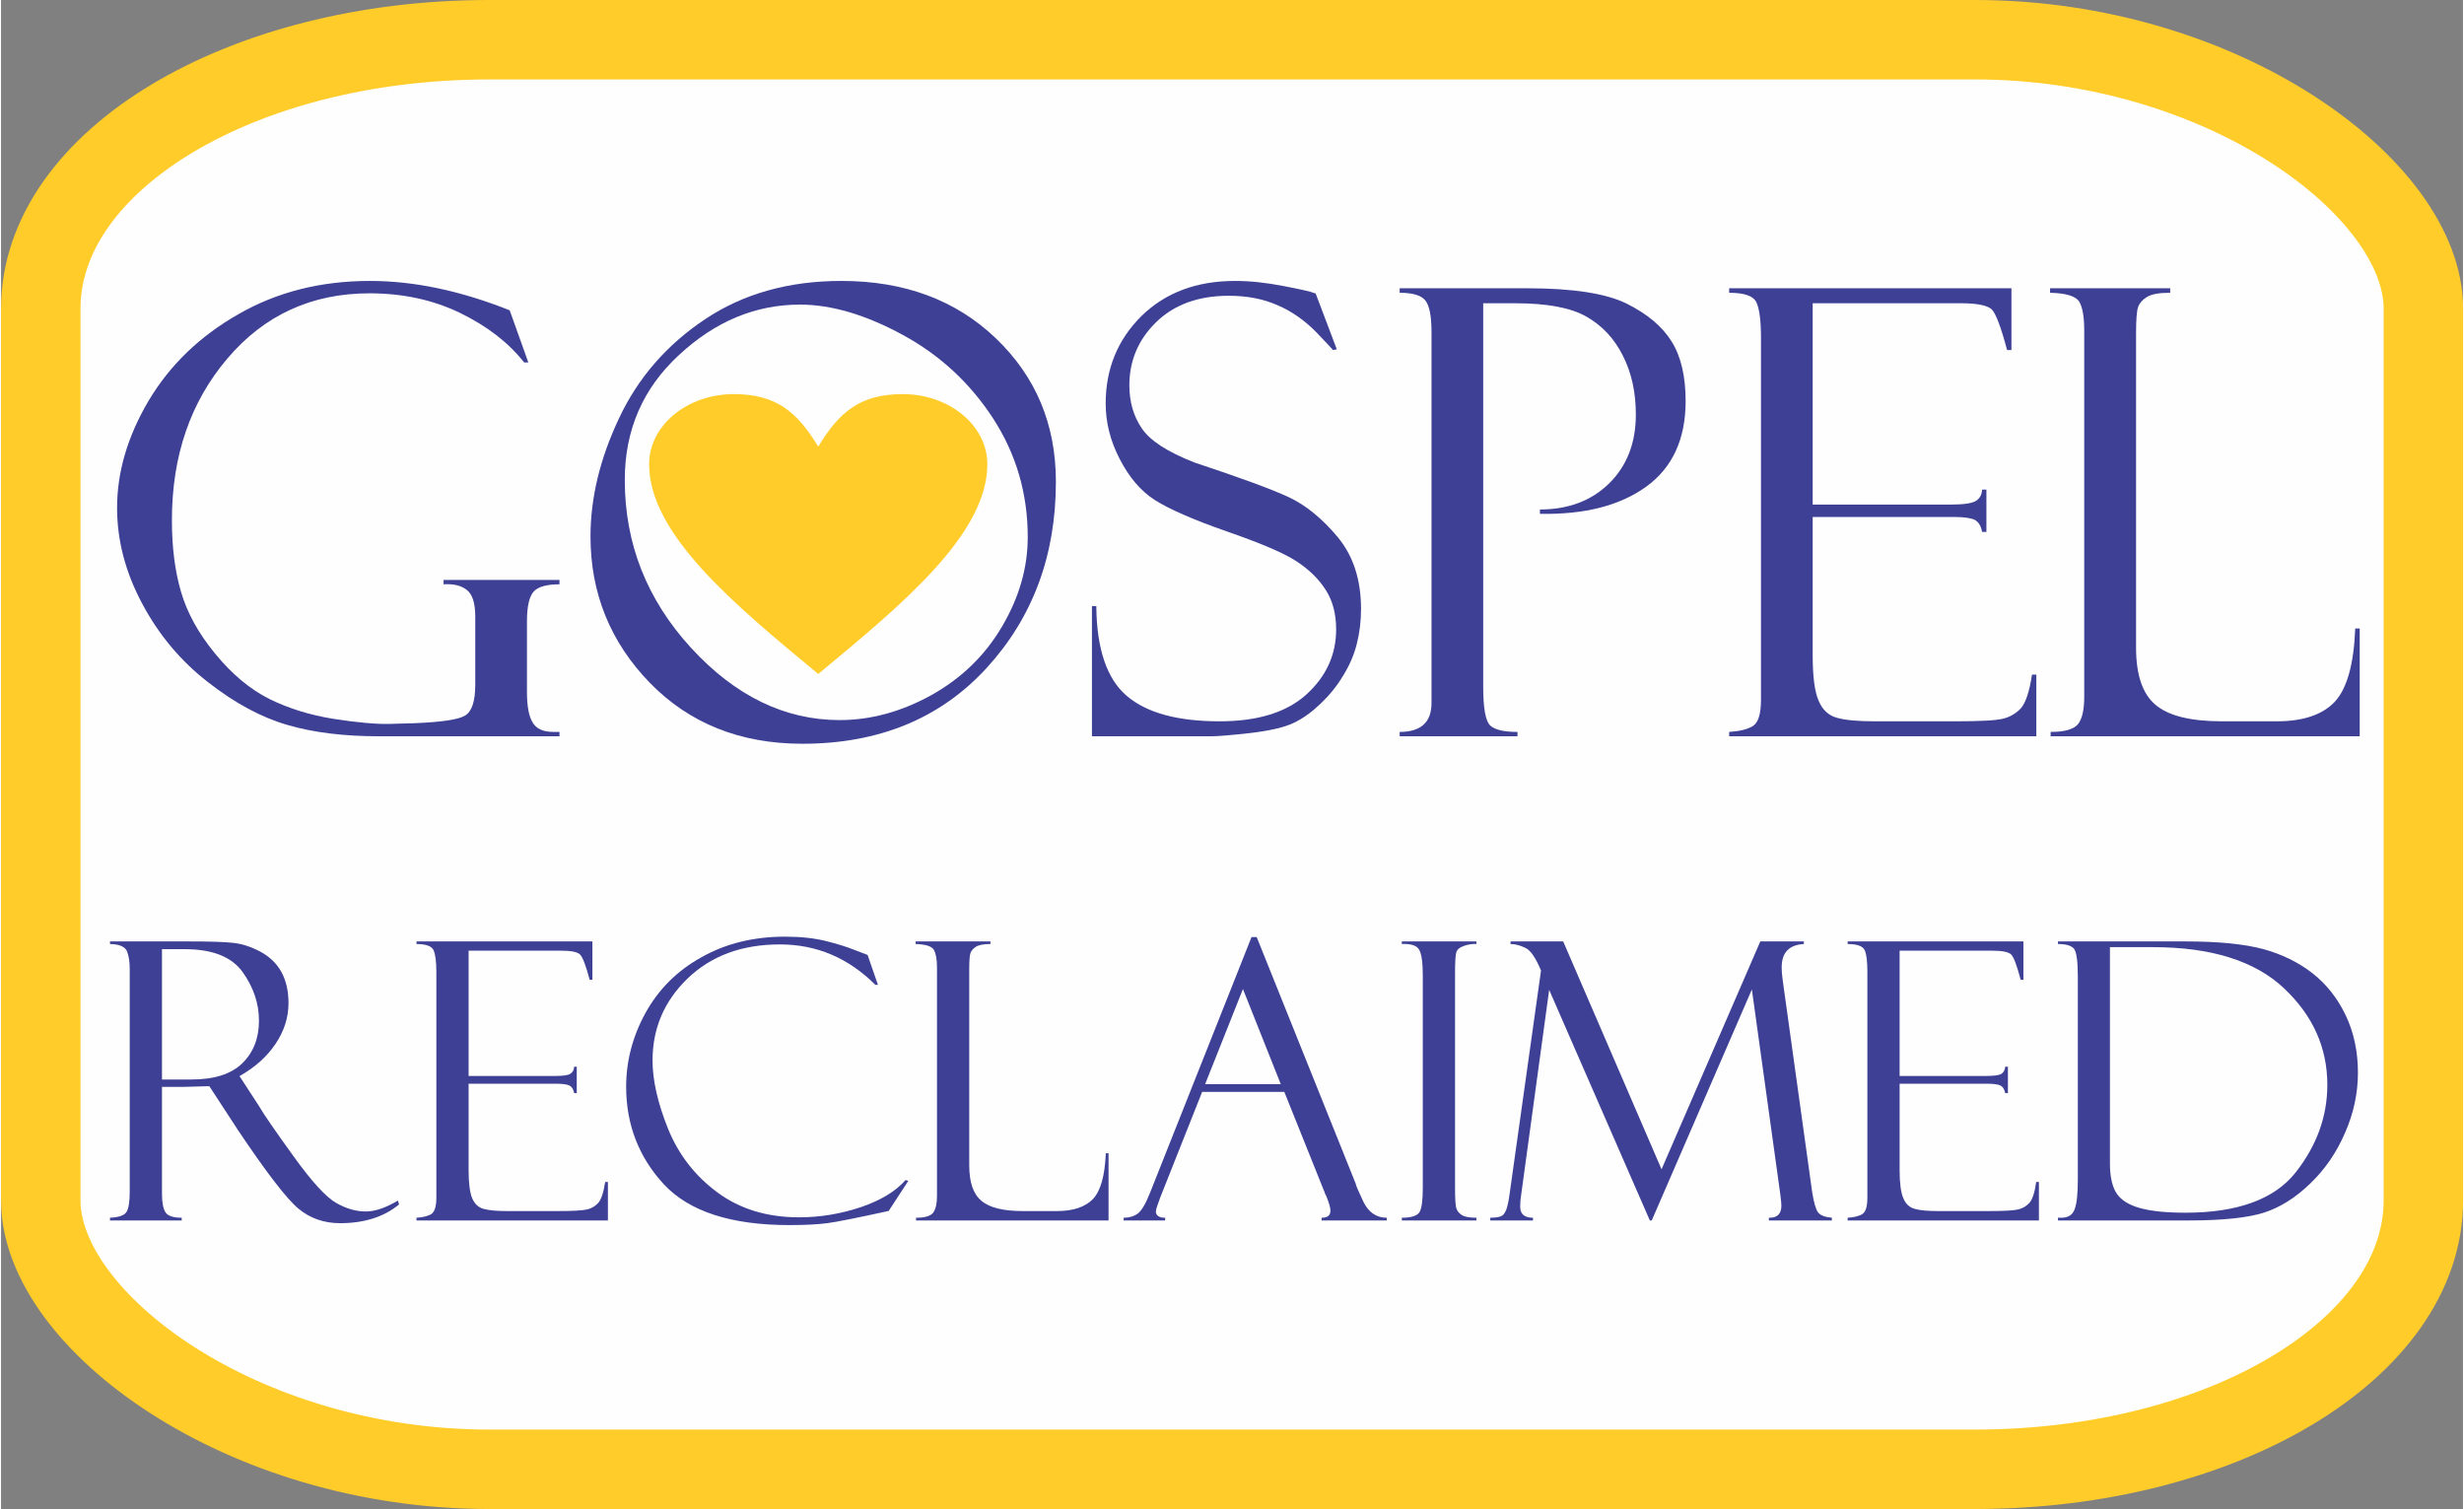
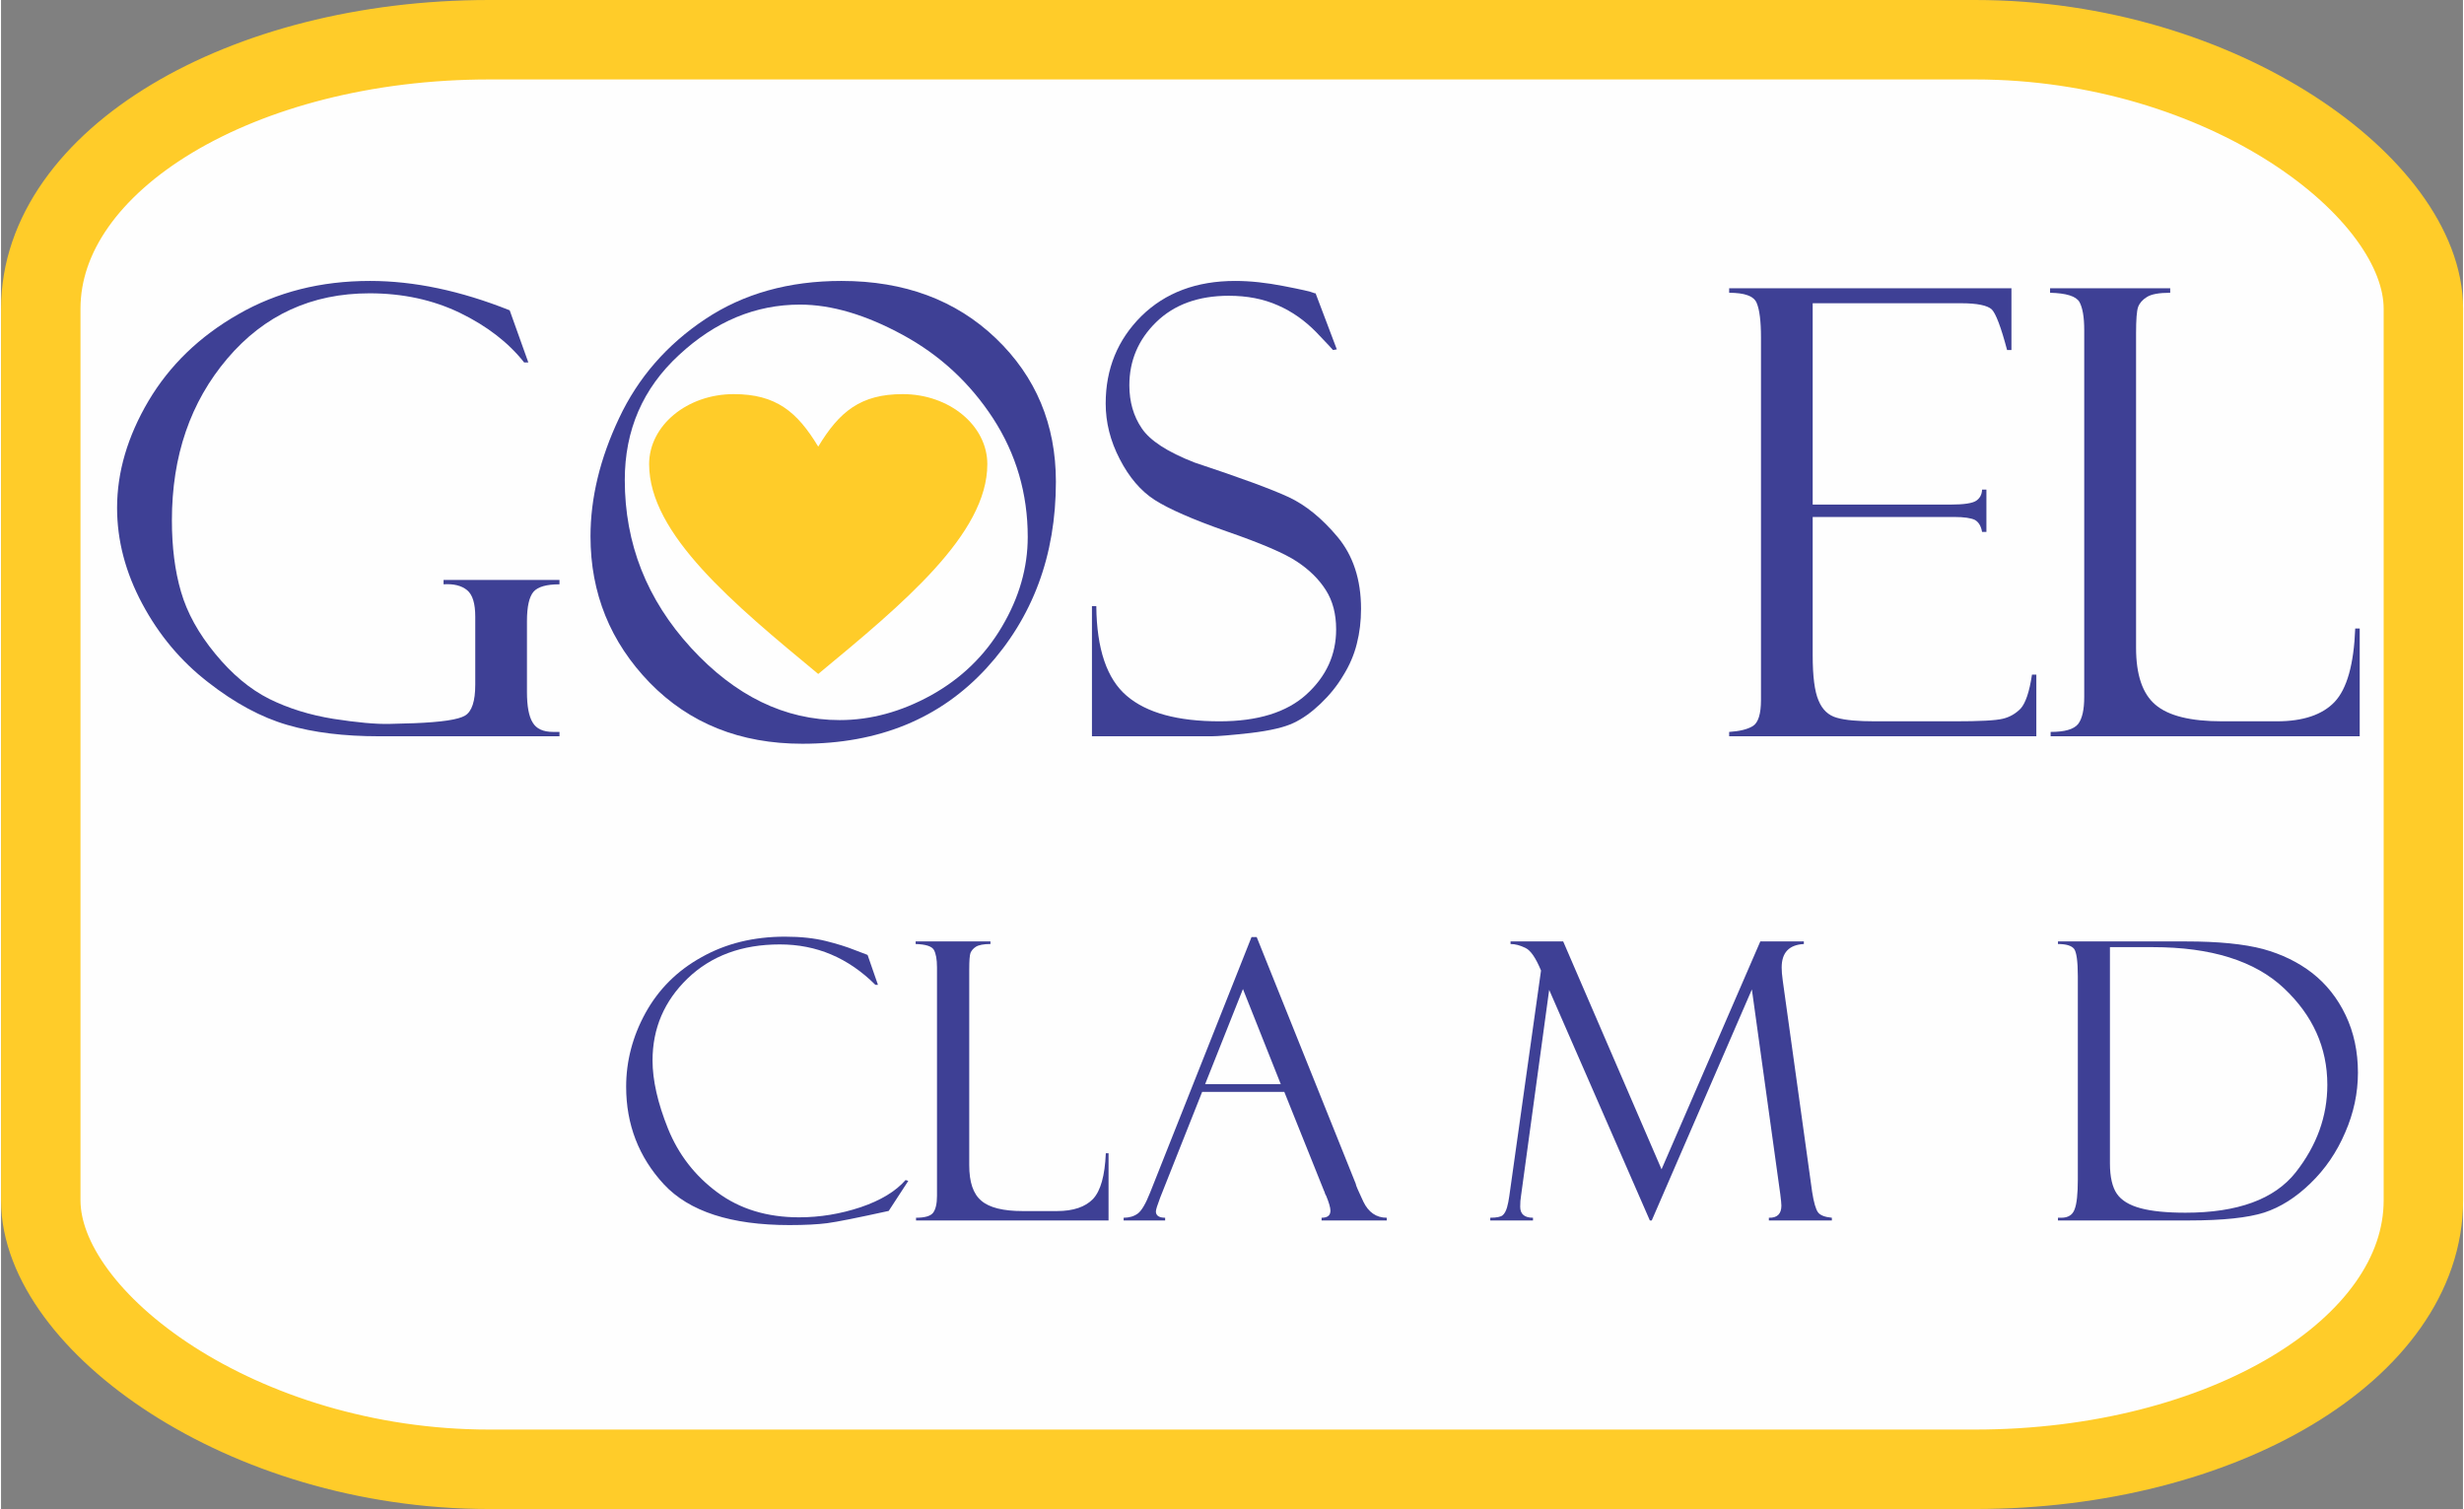
<svg xmlns="http://www.w3.org/2000/svg" xml:space="preserve" width="258px" height="158px" style="shape-rendering:geometricPrecision; text-rendering:geometricPrecision; image-rendering:optimizeQuality; fill-rule:evenodd; clip-rule:evenodd" viewBox="0 0 180.97 110.92">
  <rect x="0" y="0" width="180.97" height="110.92" fill="#808080" stroke="none" />
  <defs>
    <style type="text/css">       .str0 {stroke:#FFCC29;stroke-width:5.84;stroke-miterlimit:2.613}    .fil0 {fill:#FEFEFE}    .fil2 {fill:#FFCC29;fill-rule:nonzero}    .fil1 {fill:#3E4095;fill-rule:nonzero}     </style>
  </defs>
  <g id="Layer_x0020_1">
    <g id="_2344059745200">
      <rect class="fil0 str0" x="2.92" y="2.92" width="175.14" height="105.08" rx="32.96" ry="19.77" />
-       <path class="fil1" d="M8.01 69.39l0 -0.19 5.81 0c1.47,0 2.54,0.03 3.2,0.1 0.65,0.06 1.33,0.28 2.02,0.64 0.69,0.37 1.21,0.86 1.56,1.49 0.35,0.63 0.53,1.4 0.53,2.31 0,1.04 -0.31,2.03 -0.94,2.97 -0.63,0.95 -1.51,1.74 -2.66,2.39l1.45 2.23c0.32,0.56 1.16,1.78 2.52,3.66 1.35,1.88 2.41,3.03 3.15,3.44 0.74,0.42 1.46,0.62 2.16,0.62 0.69,0 1.47,-0.27 2.36,-0.8l0.09 0.28c-1.11,0.92 -2.56,1.38 -4.34,1.38 -1.18,0 -2.2,-0.36 -3.05,-1.06 -0.85,-0.7 -2.34,-2.63 -4.46,-5.79 -0.02,-0.01 -0.03,-0.03 -0.03,-0.05l-2.07 -3.17 -1.82 0.05 -1.66 0 0 7.85c0,0.63 0.08,1.08 0.25,1.36 0.16,0.27 0.57,0.41 1.2,0.41l0 0.2 -5.27 0 0 -0.2c0.65,-0.03 1.05,-0.17 1.21,-0.42 0.16,-0.25 0.24,-0.76 0.24,-1.53l0 -16.31c0,-0.53 -0.06,-0.97 -0.2,-1.32 -0.14,-0.34 -0.56,-0.53 -1.25,-0.54zm3.82 0.38l0 9.58 2.14 0c1.7,0 2.95,-0.4 3.76,-1.19 0.82,-0.8 1.23,-1.84 1.23,-3.14 0,-1.26 -0.4,-2.44 -1.2,-3.57 -0.81,-1.12 -2.22,-1.68 -4.25,-1.68l-1.68 0z" />
-       <path id="1" class="fil1" d="M30.54 69.39l0 -0.19 12.93 0 0 2.82 -0.2 0c-0.28,-1.06 -0.52,-1.67 -0.71,-1.86 -0.19,-0.19 -0.66,-0.28 -1.4,-0.28l-6.79 0 0 9.21 6.3 0c0.63,0 1.02,-0.05 1.19,-0.17 0.17,-0.12 0.26,-0.29 0.27,-0.51l0.19 0 0 1.94 -0.19 0c-0.05,-0.27 -0.16,-0.45 -0.33,-0.55 -0.17,-0.09 -0.49,-0.14 -0.96,-0.14l-6.47 0 0 6.34c0,0.96 0.09,1.65 0.26,2.07 0.18,0.42 0.46,0.69 0.85,0.79 0.38,0.11 0.97,0.16 1.75,0.16l3.63 0c1.16,0 1.89,-0.04 2.22,-0.12 0.31,-0.07 0.59,-0.23 0.81,-0.47 0.22,-0.24 0.4,-0.75 0.52,-1.55l0.2 0 0 2.83 -14.07 0 0 -0.2c0.48,-0.03 0.84,-0.12 1.09,-0.27 0.24,-0.16 0.37,-0.56 0.37,-1.2l0 -16.6c0,-0.75 -0.07,-1.28 -0.2,-1.58 -0.13,-0.31 -0.55,-0.47 -1.26,-0.47z" />
      <path id="2" class="fil1" d="M63.7 70.2l0.76 2.19 -0.19 0c-1.99,-1.98 -4.32,-2.97 -7.02,-2.97 -2.8,0 -5.05,0.84 -6.78,2.5 -1.72,1.66 -2.58,3.67 -2.58,6.03 0,1.45 0.38,3.13 1.14,5.02 0.77,1.9 1.98,3.46 3.63,4.68 1.65,1.22 3.65,1.83 6,1.83 1.54,0 3.04,-0.25 4.52,-0.74 1.48,-0.5 2.58,-1.17 3.31,-2l0.2 0.06 -1.44 2.21c-2.32,0.51 -3.83,0.81 -4.52,0.9 -0.69,0.09 -1.62,0.14 -2.78,0.14 -4.29,0 -7.37,-1 -9.23,-3 -1.84,-1.99 -2.77,-4.39 -2.77,-7.17 0,-1.87 0.47,-3.69 1.42,-5.42 0.96,-1.74 2.33,-3.11 4.12,-4.1 1.79,-1.01 3.84,-1.51 6.14,-1.51 1.16,0 2.15,0.11 3,0.32 0.84,0.21 1.54,0.43 2.09,0.65l0.92 0.35c0.03,0.01 0.05,0.02 0.06,0.03z" />
      <path id="3" class="fil1" d="M67.26 89.71l0 -0.2c0.64,0 1.06,-0.12 1.25,-0.36 0.19,-0.25 0.29,-0.66 0.29,-1.25l0 -16.79c0,-0.6 -0.08,-1.02 -0.23,-1.29 -0.15,-0.26 -0.59,-0.41 -1.34,-0.43l0 -0.19 5.5 0 0 0.19c-0.5,0 -0.86,0.07 -1.07,0.2 -0.2,0.13 -0.33,0.29 -0.4,0.46 -0.06,0.18 -0.09,0.58 -0.09,1.2l0 14.4c0,1.24 0.29,2.11 0.89,2.61 0.59,0.51 1.61,0.76 3.05,0.76l2.5 0c1.21,0 2.09,-0.3 2.66,-0.89 0.56,-0.6 0.87,-1.71 0.94,-3.36l0.2 0 0 4.94 -14.15 0z" />
      <path id="4" class="fil1" d="M94.33 80.26l-6.04 0 -3.08 7.76c-0.21,0.55 -0.32,0.9 -0.32,1.03 0,0.3 0.23,0.46 0.68,0.46l0 0.2 -3.05 0 0 -0.2c0.41,0 0.75,-0.1 1.03,-0.3 0.28,-0.2 0.59,-0.72 0.92,-1.56l7.45 -18.77 0.38 0 7.28 18.13c0,0.1 0.19,0.53 0.56,1.32 0.38,0.78 0.95,1.18 1.72,1.18l0 0.2 -4.79 0 0 -0.2c0.44,0 0.65,-0.17 0.65,-0.52 0,-0.23 -0.11,-0.6 -0.32,-1.11 -0.03,-0.04 -0.07,-0.1 -0.09,-0.19 -0.02,-0.09 -0.04,-0.13 -0.05,-0.13l-2.93 -7.3zm-5.82 -0.57l5.56 0 -2.78 -6.99 -2.78 6.99z" />
-       <path id="5" class="fil1" d="M108.45 69.2l0 0.19c-0.27,-0.02 -0.57,0.02 -0.89,0.13 -0.33,0.11 -0.53,0.27 -0.59,0.49 -0.06,0.21 -0.09,0.72 -0.09,1.52l0 15.75c0,0.85 0.03,1.38 0.11,1.57 0.06,0.19 0.2,0.34 0.4,0.47 0.19,0.12 0.55,0.19 1.06,0.19l0 0.2 -5.48 0 0 -0.2c0.69,0 1.12,-0.14 1.29,-0.4 0.17,-0.26 0.25,-0.87 0.25,-1.8l0 -15.6c0,-0.98 -0.09,-1.62 -0.28,-1.92 -0.18,-0.3 -0.61,-0.43 -1.26,-0.4l0 -0.19 5.48 0z" />
      <path id="6" class="fil1" d="M129.32 69.2l3.2 0 0 0.19c-1.09,0.06 -1.63,0.63 -1.63,1.73 0,0.23 0.02,0.55 0.08,0.96l2.16 15.53c0.12,0.78 0.27,1.28 0.43,1.5 0.16,0.22 0.5,0.35 1.02,0.4l0 0.2 -4.63 0 0 -0.2c0.61,0.02 0.92,-0.28 0.92,-0.89 0,-0.14 -0.03,-0.42 -0.08,-0.83l-2.09 -15.06 -7.36 16.98 -0.14 0 -7.4 -16.95 -2.07 15.15c-0.04,0.23 -0.06,0.49 -0.06,0.79 0,0.54 0.31,0.81 0.94,0.81l0 0.2 -3.14 0 0 -0.2c0.48,0 0.78,-0.07 0.91,-0.18 0.14,-0.12 0.24,-0.31 0.32,-0.57 0.07,-0.25 0.13,-0.54 0.17,-0.85l2.33 -16.57c-0.38,-0.92 -0.76,-1.48 -1.14,-1.66 -0.39,-0.19 -0.75,-0.29 -1.1,-0.29l0 -0.19 3.87 0 7.23 16.75 7.26 -16.75z" />
-       <path id="7" class="fil1" d="M135.74 69.39l0 -0.19 12.92 0 0 2.82 -0.2 0c-0.28,-1.06 -0.51,-1.67 -0.7,-1.86 -0.2,-0.19 -0.66,-0.28 -1.41,-0.28l-6.79 0 0 9.21 6.31 0c0.62,0 1.02,-0.05 1.19,-0.17 0.16,-0.12 0.25,-0.29 0.26,-0.51l0.2 0 0 1.94 -0.2 0c-0.05,-0.27 -0.16,-0.45 -0.33,-0.55 -0.17,-0.09 -0.49,-0.14 -0.96,-0.14l-6.47 0 0 6.34c0,0.96 0.09,1.65 0.27,2.07 0.17,0.42 0.46,0.69 0.85,0.79 0.38,0.11 0.97,0.16 1.74,0.16l3.64 0c1.15,0 1.89,-0.04 2.21,-0.12 0.32,-0.07 0.59,-0.23 0.82,-0.47 0.22,-0.24 0.4,-0.75 0.51,-1.55l0.2 0 0 2.83 -14.06 0 0 -0.2c0.48,-0.03 0.84,-0.12 1.08,-0.27 0.25,-0.16 0.37,-0.56 0.37,-1.2l0 -16.6c0,-0.75 -0.06,-1.28 -0.19,-1.58 -0.13,-0.31 -0.55,-0.47 -1.26,-0.47z" />
      <path id="8" class="fil1" d="M151.2 69.39l0 -0.19 9.41 0c2.39,0 4.28,0.19 5.67,0.56 1.38,0.38 2.59,0.97 3.62,1.77 1.03,0.81 1.85,1.84 2.45,3.1 0.6,1.26 0.9,2.67 0.9,4.22 0,1.49 -0.31,2.96 -0.94,4.4 -0.62,1.45 -1.47,2.69 -2.55,3.73 -1.08,1.05 -2.21,1.76 -3.4,2.15 -1.19,0.38 -3.03,0.58 -5.53,0.58l-9.63 0 0 -0.2 0.25 0c0.49,0 0.82,-0.2 0.97,-0.61 0.16,-0.4 0.24,-1.13 0.24,-2.19l0 -14.95c0,-1.11 -0.1,-1.79 -0.28,-2.02 -0.19,-0.23 -0.58,-0.35 -1.18,-0.35zm6.97 0.23l-3.15 0 0 15.9c0,1 0.18,1.75 0.51,2.23 0.34,0.49 0.92,0.84 1.74,1.06 0.81,0.22 1.91,0.33 3.3,0.33 3.84,0 6.54,-0.99 8.1,-2.96 1.55,-1.97 2.33,-4.12 2.33,-6.44 0,-2.74 -1.07,-5.11 -3.2,-7.11 -2.13,-2 -5.34,-3.01 -9.63,-3.01z" />
      <path class="fil1" d="M41.05 53.8l0 0.32 -13.28 0c-2.55,0 -4.79,-0.27 -6.71,-0.83 -1.91,-0.55 -3.87,-1.6 -5.85,-3.15 -1.99,-1.54 -3.6,-3.46 -4.83,-5.76 -1.23,-2.3 -1.85,-4.65 -1.85,-7.05 0,-2.63 0.77,-5.25 2.31,-7.86 1.55,-2.61 3.74,-4.74 6.6,-6.37 2.85,-1.64 6.07,-2.45 9.68,-2.45 3.24,0 6.66,0.72 10.27,2.16l1.37 3.83 -0.31 0c-1.15,-1.46 -2.72,-2.67 -4.71,-3.64 -1.99,-0.96 -4.21,-1.44 -6.65,-1.44 -4.26,0 -7.74,1.6 -10.45,4.79 -2.72,3.2 -4.08,7.16 -4.08,11.9 0,1.96 0.22,3.71 0.67,5.25 0.45,1.55 1.29,3.07 2.52,4.56 1.23,1.5 2.55,2.6 3.96,3.31 1.41,0.7 2.99,1.19 4.73,1.47 1.75,0.27 3.13,0.4 4.16,0.37l1.77 -0.05c2,-0.08 3.24,-0.26 3.74,-0.56 0.5,-0.3 0.75,-1.06 0.75,-2.28l0 -4.98c0,-0.97 -0.19,-1.62 -0.6,-1.96 -0.4,-0.33 -0.98,-0.48 -1.73,-0.43l0 -0.32 8.52 0 0 0.32c-0.95,0 -1.59,0.18 -1.91,0.55 -0.32,0.38 -0.48,1.1 -0.48,2.16l0 5.2c0,1.05 0.14,1.8 0.42,2.25 0.27,0.46 0.77,0.69 1.5,0.69l0.47 0z" />
      <path id="1" class="fil1" d="M61.78 20.65c4.63,0 8.41,1.41 11.35,4.22 2.94,2.82 4.41,6.33 4.41,10.54 0,5.43 -1.71,10 -5.1,13.7 -3.41,3.71 -7.92,5.56 -13.54,5.56 -4.57,0 -8.3,-1.5 -11.21,-4.48 -2.9,-2.99 -4.36,-6.58 -4.36,-10.76 0,-2.83 0.7,-5.73 2.1,-8.69 1.4,-2.98 3.52,-5.41 6.33,-7.28 2.82,-1.88 6.16,-2.81 10.02,-2.81zm-0.13 32.28c2.27,0 4.51,-0.61 6.71,-1.82 2.21,-1.23 3.95,-2.9 5.21,-5.04 1.27,-2.14 1.9,-4.34 1.9,-6.6 0,-3.19 -0.85,-6.1 -2.55,-8.72 -1.71,-2.62 -3.92,-4.66 -6.65,-6.14 -2.72,-1.48 -5.24,-2.22 -7.54,-2.22 -3.27,0 -6.23,1.23 -8.89,3.7 -2.67,2.46 -3.99,5.53 -3.99,9.19 0,4.68 1.62,8.79 4.87,12.34 3.25,3.54 6.9,5.31 10.93,5.31z" />
      <path id="2" class="fil1" d="M96.63 21.56l1.56 4.12 -0.28 0.05c0,-0.02 -0.41,-0.45 -1.23,-1.31 -0.83,-0.85 -1.77,-1.52 -2.83,-1.98 -1.06,-0.47 -2.26,-0.7 -3.6,-0.7 -2.24,0 -4.02,0.65 -5.34,1.94 -1.31,1.28 -1.97,2.83 -1.97,4.64 0,1.21 0.3,2.26 0.91,3.16 0.6,0.9 1.89,1.74 3.86,2.51 3.38,1.12 5.69,1.97 6.94,2.55 1.24,0.58 2.44,1.55 3.59,2.92 1.15,1.38 1.73,3.14 1.73,5.29 0,0.9 -0.1,1.75 -0.31,2.57 -0.2,0.81 -0.54,1.6 -1.01,2.35 -0.45,0.76 -1.01,1.44 -1.66,2.06 -0.65,0.62 -1.3,1.09 -1.98,1.41 -0.67,0.32 -1.73,0.57 -3.17,0.74 -1.44,0.16 -2.4,0.24 -2.86,0.24l-8.79 0 0 -9.57 0.32 0c0.03,3.16 0.78,5.36 2.24,6.6 1.46,1.25 3.74,1.87 6.82,1.87 2.81,0 4.94,-0.66 6.39,-1.98 1.46,-1.33 2.18,-2.92 2.18,-4.78 0,-1.13 -0.25,-2.09 -0.76,-2.89 -0.5,-0.79 -1.21,-1.49 -2.12,-2.09 -0.91,-0.61 -2.63,-1.34 -5.16,-2.22 -2.52,-0.88 -4.28,-1.66 -5.31,-2.32 -1.02,-0.66 -1.87,-1.66 -2.56,-3 -0.69,-1.33 -1.03,-2.69 -1.03,-4.08 0,-2.55 0.88,-4.69 2.62,-6.42 1.76,-1.73 4.06,-2.59 6.9,-2.59 1.11,0 2.3,0.13 3.58,0.38 1.29,0.25 2,0.41 2.16,0.49 0.05,0.03 0.11,0.04 0.17,0.04z" />
-       <path id="3" class="fil1" d="M102.81 21.52l0 -0.33 9.39 0c3.34,0 5.77,0.38 7.28,1.12 1.51,0.75 2.62,1.67 3.32,2.79 0.69,1.1 1.03,2.57 1.03,4.38 0,2.79 -0.96,4.88 -2.88,6.28 -1.93,1.4 -4.53,2.07 -7.83,2.01l0 -0.32c2.09,0 3.78,-0.64 5.09,-1.92 1.3,-1.28 1.96,-2.97 1.96,-5.05 0,-1.63 -0.31,-3.07 -0.95,-4.33 -0.63,-1.26 -1.52,-2.21 -2.67,-2.87 -1.15,-0.66 -2.9,-0.99 -5.25,-0.99l-2.35 0 0 28.2c0,1.59 0.18,2.55 0.53,2.85 0.35,0.31 1.01,0.46 1.99,0.46l0 0.32 -8.66 0 0 -0.32c1.56,0 2.34,-0.71 2.34,-2.12l0 -27.28c0,-1.16 -0.15,-1.93 -0.45,-2.31 -0.3,-0.38 -0.92,-0.57 -1.89,-0.57z" />
      <path id="4" class="fil1" d="M127.03 21.52l0 -0.33 20.75 0 0 4.54 -0.32 0c-0.45,-1.7 -0.83,-2.69 -1.13,-2.99 -0.32,-0.29 -1.06,-0.45 -2.26,-0.45l-10.9 0 0 14.8 10.12 0c1.01,0 1.64,-0.1 1.91,-0.29 0.26,-0.18 0.41,-0.45 0.42,-0.81l0.32 0 0 3.11 -0.32 0c-0.07,-0.43 -0.25,-0.72 -0.52,-0.88 -0.28,-0.14 -0.79,-0.22 -1.54,-0.22l-10.39 0 0 10.17c0,1.54 0.14,2.65 0.43,3.32 0.28,0.68 0.73,1.1 1.35,1.27 0.62,0.18 1.56,0.26 2.81,0.26l5.83 0c1.86,0 3.04,-0.06 3.56,-0.19 0.51,-0.12 0.95,-0.38 1.31,-0.75 0.35,-0.39 0.64,-1.21 0.83,-2.49l0.32 0 0 4.53 -22.58 0 0 -0.32c0.77,-0.05 1.35,-0.19 1.74,-0.43 0.4,-0.25 0.6,-0.89 0.6,-1.92l0 -26.65c0,-1.2 -0.11,-2.06 -0.32,-2.54 -0.21,-0.5 -0.88,-0.74 -2.02,-0.74z" />
      <path id="5" class="fil1" d="M150.66 54.12l0 -0.32c1.04,0 1.7,-0.19 2.02,-0.58 0.3,-0.39 0.45,-1.05 0.45,-1.99l0 -26.97c0,-0.95 -0.12,-1.64 -0.35,-2.06 -0.25,-0.43 -0.97,-0.65 -2.16,-0.68l0 -0.33 8.83 0 0 0.33c-0.81,0 -1.38,0.1 -1.71,0.31 -0.33,0.2 -0.55,0.46 -0.65,0.74 -0.1,0.28 -0.15,0.92 -0.15,1.92l0 23.12c0,1.99 0.47,3.38 1.42,4.19 0.96,0.82 2.59,1.22 4.9,1.22l4.03 0c1.93,0 3.35,-0.48 4.25,-1.43 0.9,-0.96 1.41,-2.75 1.51,-5.39l0.33 0 0 7.92 -22.72 0z" />
      <path class="fil2" d="M60.07 32.83c1.55,-2.57 3.11,-3.86 6.21,-3.86 3.43,0 6.22,2.31 6.22,5.15 0,5.14 -6.22,10.28 -12.43,15.42 -6.21,-5.14 -12.43,-10.28 -12.43,-15.42 0,-2.84 2.79,-5.15 6.22,-5.15 3.1,0 4.66,1.29 6.21,3.86z" />
    </g>
  </g>
</svg>